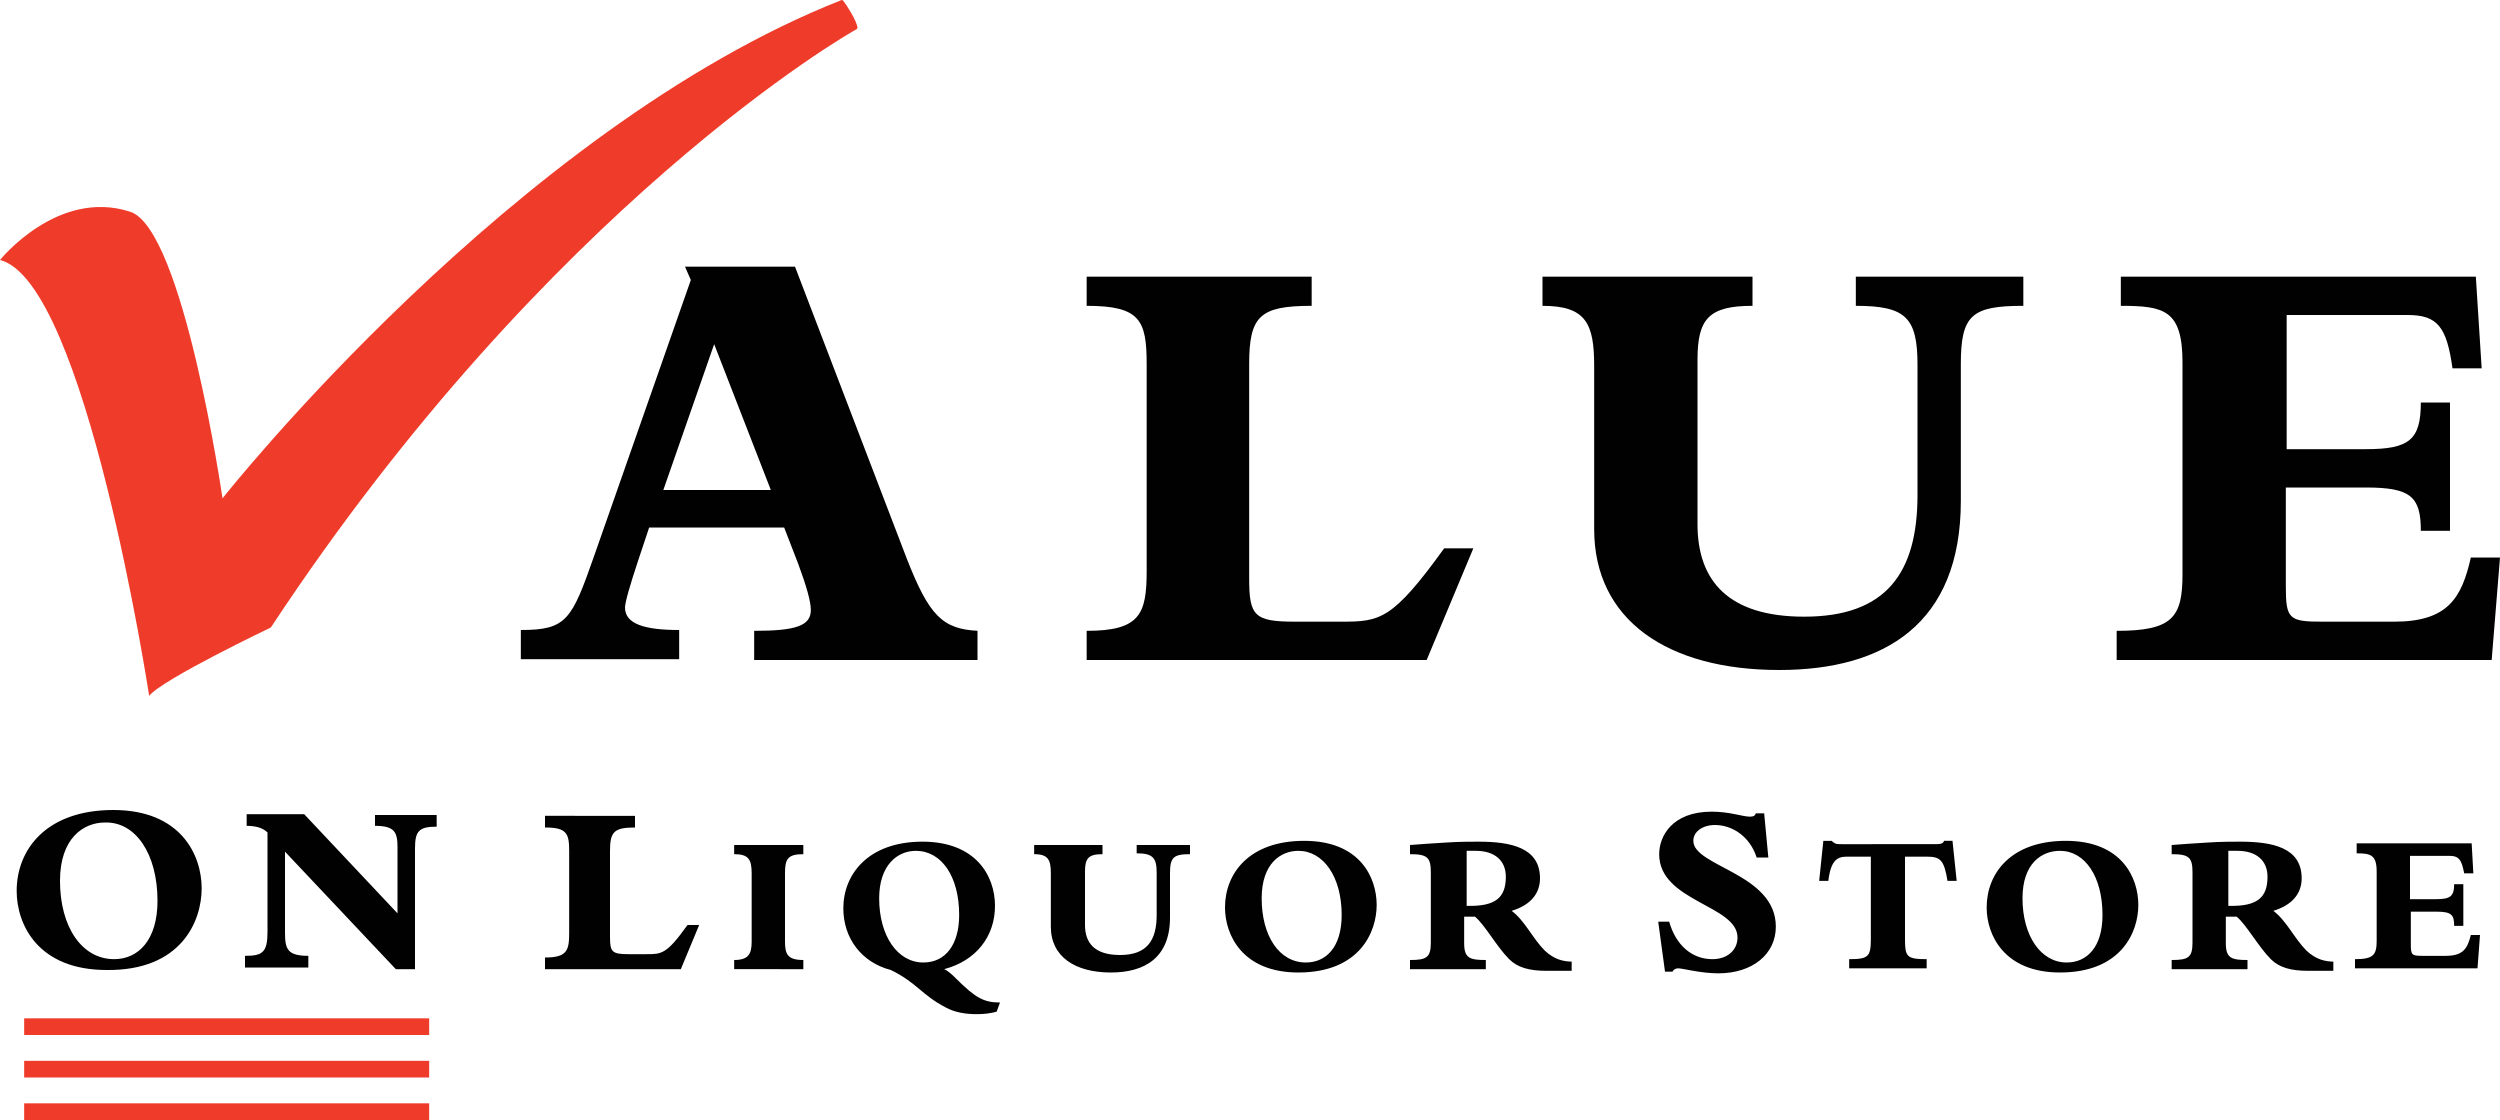
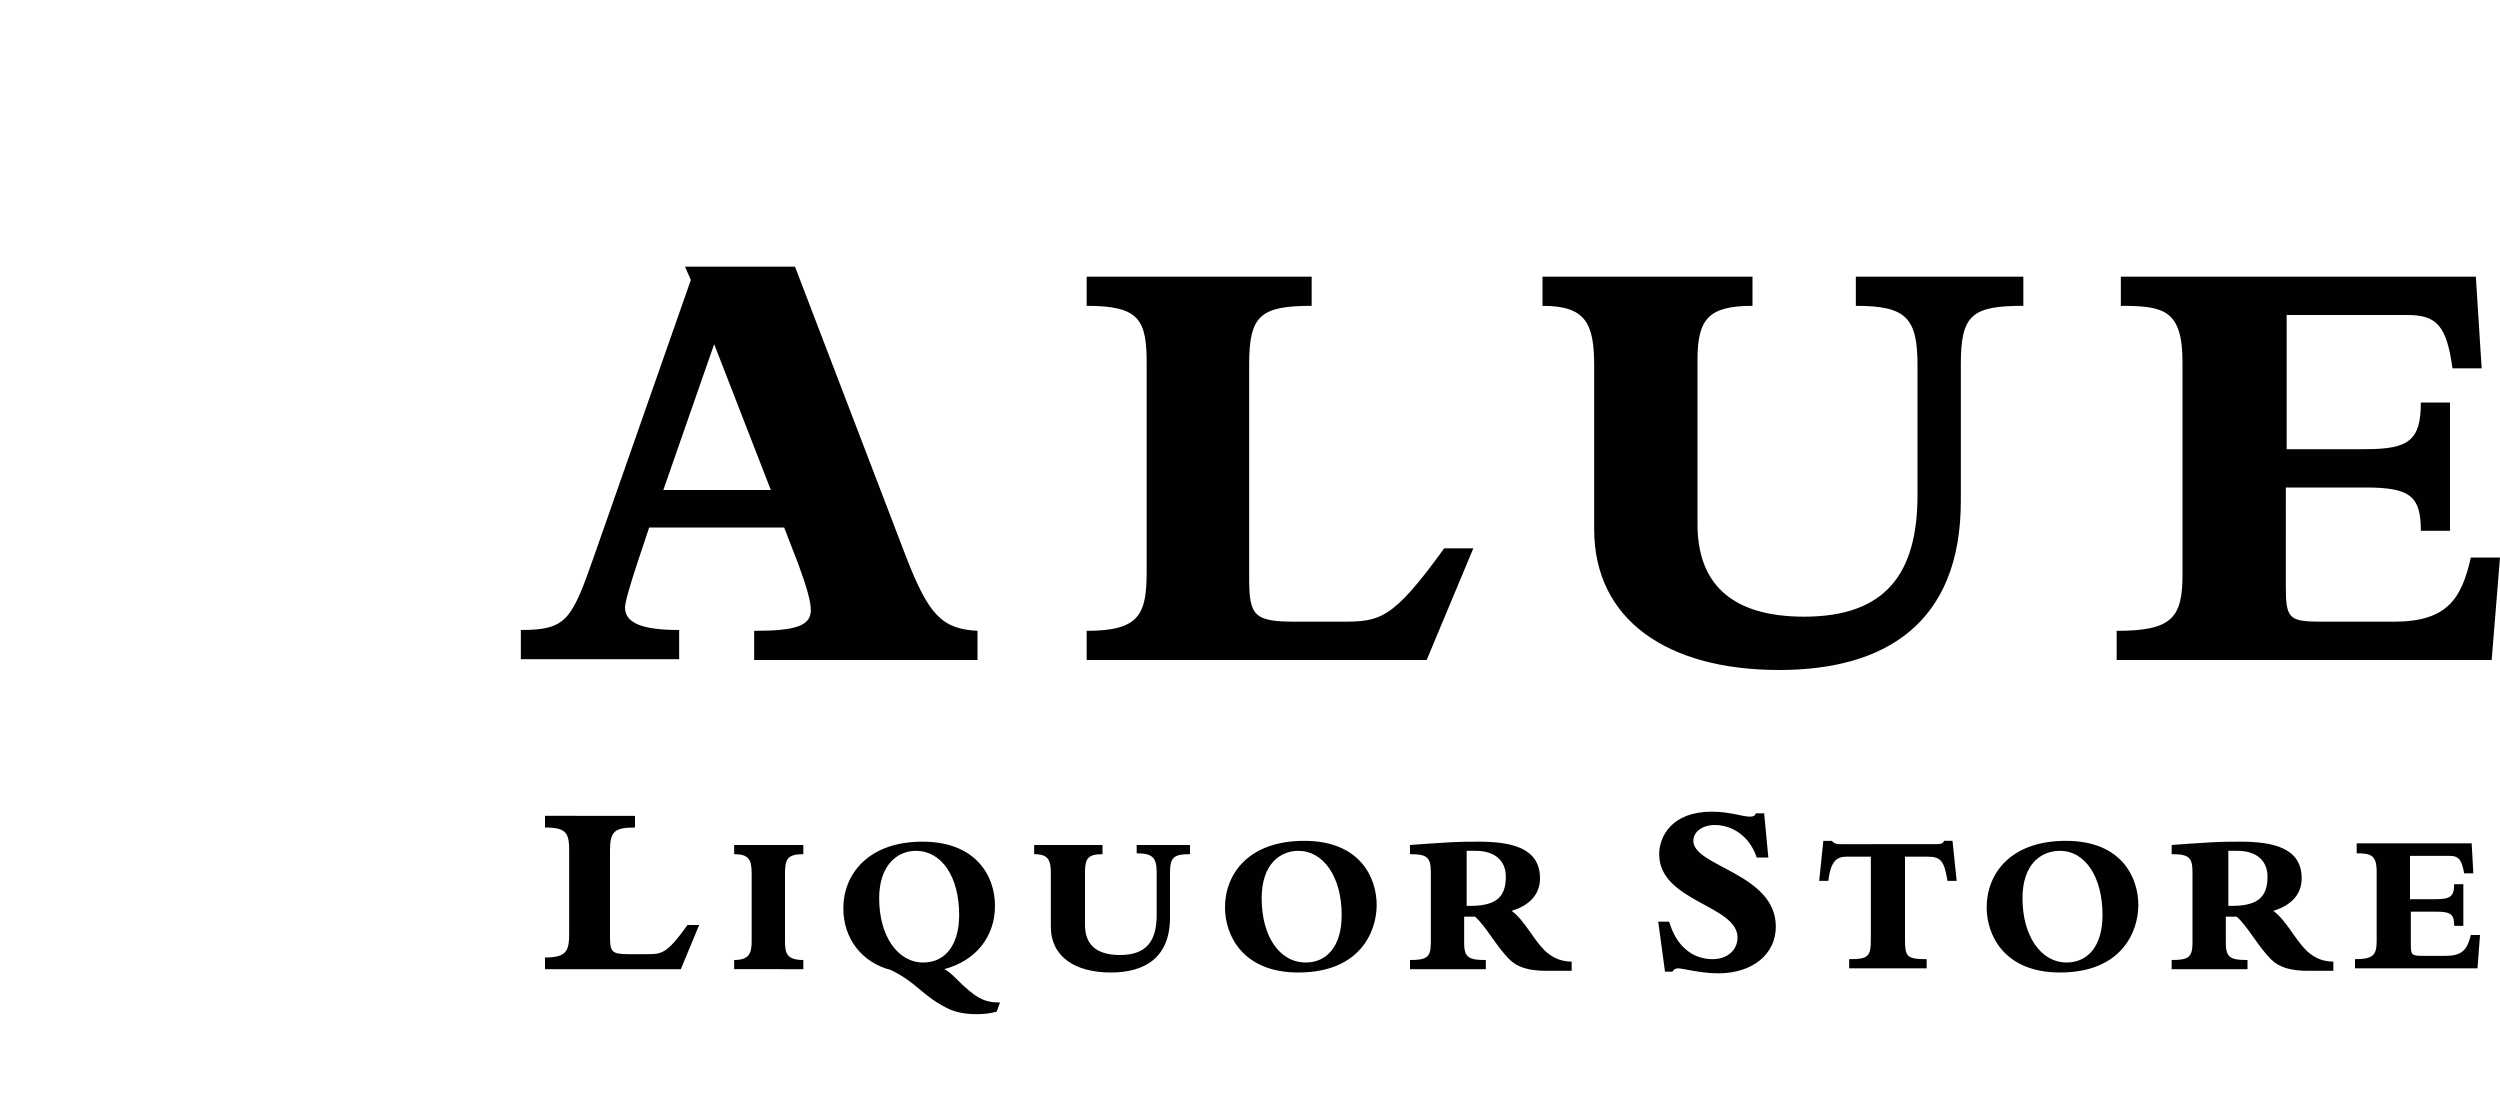
<svg xmlns="http://www.w3.org/2000/svg" version="1.1" id="Layer_1" x="0px" y="0px" width="300px" height="134.4px" viewBox="0 0 300 134.4" style="enable-background:new 0 0 300 134.4;" xml:space="preserve">
  <style type="text/css"> .st0{fill:#EF3C2A;} .st1{fill:#010101;} </style>
-   <path class="st0" d="M0,31.2c0,0,6.9-8.6,15.6-5.8c6.4,2,11.1,34.4,11.1,34.4S61.7,15.5,101,0c0,0,0.1,0,0.2,0.1 c0.4,0.5,1.6,2.4,1.7,3.2c0,0.1-0.1,0.2-0.1,0.2C102,3.9,66,24.5,32.5,75.3c0,0-13,6.2-14.6,8.2C17.9,83.5,10.3,33.8,0,31.2" />
  <path class="st1" d="M254.5,33.2v3.5c5.2,0,7.4,0.5,7.4,6.8v25.4c0,5.2-1.2,6.8-7.9,6.8v3.5h45l1-12.3h-3.5 c-1.1,4.9-2.8,7.7-9.2,7.7h-8.6c-4,0-4.4-0.3-4.4-4.2V58.5h9.6c5.4,0,6.6,1.1,6.6,5.2h3.5V48.3h-3.5c0,4.5-1.4,5.6-6.6,5.6h-9.5 V37.8h14.5c3.6,0,4.7,1.4,5.4,6.4h3.5l-0.7-11H254.5z M222.7,33.2v3.5c6,0,7.4,1.4,7.4,7.1v15.6c0,9.4-3.8,14.6-13.6,14.6 c-9.1,0-12.8-4.3-12.8-11.1V43.2c0-4.9,1.3-6.5,6.6-6.5v-3.5h-25.2v3.5c5.2,0,6.2,2.1,6.2,7.2v19.6c0,10.9,8.8,16.9,22.2,16.9 c12.6,0,21.8-5.5,21.8-20.3V43.7c0-5.9,1.3-7,7.5-7v-3.5H222.7z M130.4,33.2v3.5c6.4,0,7.2,1.7,7.2,7v24.8c0,5.2-0.8,7.2-7.2,7.2 v3.5h40.8l5.6-13.4h-3.5c-6.2,8.6-7.7,8.8-12.3,8.8h-5.6c-4.9,0-5.5-0.7-5.5-5.2V43.7c0-5.8,1.3-7,7.5-7v-3.5H130.4z M92.5,58.8 H79.6l6.1-17.5L92.5,58.8z M117.4,75.7c-4.3-0.2-5.9-1.8-8.6-8.7L95.4,32H82.2l0.7,1.6L71.3,66.7c-2.7,7.7-3.3,8.9-8.8,8.9v3.5h19 v-3.5c-4.1,0-6.5-0.7-6.5-2.7c0-0.6,0.6-2.7,1.6-5.7l1.3-3.9h16.2l1.7,4.4c1,2.7,1.5,4.5,1.5,5.5c0,1.9-1.8,2.5-6.8,2.5v3.5h26.8 V75.7z" />
-   <path class="st0" d="M51.5,124.2H2.9v-2h48.6V124.2z M51.6,129.3H2.9v-2h48.6V129.3z M51.6,134.4H2.9v-2h48.6V134.4z" />
-   <path class="st1" d="M45,97.7v1.4c2.4,0,2.7,0.8,2.7,2.6v7.9L36.5,97.7h-6.9v1.4c1.4,0,2.1,0.4,2.5,0.8v11.9c0,2.5-0.6,2.9-2.7,2.9 v1.4h7.6v-1.4c-2.5,0-2.8-0.8-2.8-2.8v-9.7l13.3,14.1h2.3v-14.5c0-2.1,0.5-2.6,2.6-2.6v-1.4H45z M18.9,108.1c0,4.7-2.3,7-5.2,7 c-3.9,0-6.5-3.9-6.5-9.4c0-5.1,2.8-7,5.4-7C16.3,98.6,18.9,102.5,18.9,108.1 M24.2,106.6c0-4-2.5-9.4-10.6-9.4 c-8.1,0-11.6,4.8-11.6,9.7c0,4.1,2.6,9.5,10.8,9.5C21.7,116.5,24.2,110.6,24.2,106.6" />
  <path class="st1" d="M282.8,101.3v1.1c1.7,0,2.4,0.2,2.4,2.2v8.3c0,1.7-0.4,2.2-2.6,2.2v1.1h14.7l0.3-4h-1.1c-0.4,1.6-0.9,2.5-3,2.5 h-2.8c-1.3,0-1.4-0.1-1.4-1.4v-3.9h3.1c1.8,0,2.1,0.4,2.1,1.7h1.1v-5h-1.1c0,1.5-0.5,1.8-2.2,1.8h-3.1v-5.2h4.7 c1.2,0,1.5,0.5,1.8,2.1h1.1l-0.2-3.6H282.8z M267.3,102.1h1.2c2.3,0,3.6,1.2,3.6,3.1c0,2.5-1.2,3.6-4.7,3.5V102.1z M280.2,115.4 c-1.3,0-2.3-0.3-3.4-1.3c-1.5-1.5-2.4-3.6-4-4.8c2.3-0.7,3.4-2.1,3.4-3.9c0-3.7-3.5-4.4-7.4-4.4c-0.8,0-2.3,0-3.8,0.1 c-1.9,0.1-2.9,0.2-4.4,0.3v1.1c2.1,0,2.5,0.4,2.5,2.2v8.4c0,1.8-0.5,2.1-2.5,2.1v1.1h9.1v-1.1c-1.9,0-2.6-0.2-2.6-2v-3.2h1.3 c1.2,1,2.6,3.6,4.1,5.1c1,1,2.4,1.4,4.5,1.4h3V115.4z M252.3,109.8c0,3.9-1.9,5.7-4.3,5.7c-3.1,0-5.3-3.2-5.3-7.7 c0-4.2,2.3-5.7,4.5-5.7C250.2,102.1,252.3,105.2,252.3,109.8 M256.6,108.6c0-3.3-2-7.7-8.7-7.7c-6.6,0-9.5,3.9-9.5,8 c0,3.3,2.1,7.8,8.8,7.8C254.6,116.7,256.6,111.8,256.6,108.6 M234.3,100.9h-1c-0.2,0.4-0.4,0.4-1.5,0.4H221c-0.4,0-0.6,0-0.8-0.1 c-0.2-0.1-0.3-0.2-0.4-0.3h-1l-0.5,4.8h1.1c0.3-2.5,1.1-2.9,2.2-2.9h2.9v9.9c0,2.1-0.3,2.4-2.6,2.4v1.1h9.3v-1.1 c-2.4,0-2.6-0.3-2.6-2.4v-9.9h2.7c1.6,0,2,0.5,2.4,2.9h1.1L234.3,100.9z M199,110.7l0.8,5.9h0.9c0.1-0.2,0.3-0.4,0.7-0.4 c0.5,0,2.7,0.6,4.8,0.6c4.1,0,6.9-2.3,6.9-5.6c0-6.4-9.9-7.2-9.9-10.3c0-1.1,1.1-1.9,2.6-1.9c2.1,0,4.2,1.4,5,3.9h1.4l-0.5-5.3h-1 c-0.1,0.3-0.3,0.4-0.7,0.4c-0.9,0-2.4-0.6-4.6-0.6c-4.8,0-6.3,3-6.3,5.1c0,5.7,9.4,6.1,9.4,10c0,1.5-1.2,2.6-3,2.6 c-2.5,0-4.4-1.7-5.2-4.5H199z M175.9,102.1h1.2c2.3,0,3.6,1.2,3.6,3.1c0,2.5-1.2,3.6-4.7,3.5V102.1z M188.8,115.4 c-1.3,0-2.3-0.3-3.4-1.3c-1.5-1.5-2.4-3.6-4-4.8c2.3-0.7,3.4-2.1,3.4-3.9c0-3.7-3.5-4.4-7.4-4.4c-0.8,0-2.3,0-3.8,0.1 c-1.9,0.1-2.9,0.2-4.4,0.3v1.1c2.1,0,2.5,0.4,2.5,2.2v8.4c0,1.8-0.5,2.1-2.5,2.1v1.1h9.1v-1.1c-1.9,0-2.6-0.2-2.6-2v-3.2h1.3 c1.2,1,2.6,3.6,4.1,5.1c1,1,2.4,1.4,4.5,1.4h3V115.4z M161,109.8c0,3.9-1.9,5.7-4.3,5.7c-3.2,0-5.3-3.2-5.3-7.7 c0-4.2,2.3-5.7,4.4-5.7C158.8,102.1,161,105.2,161,109.8 M165.2,108.6c0-3.3-2-7.7-8.7-7.7c-6.6,0-9.5,3.9-9.5,8 c0,3.3,2.1,7.8,8.8,7.8C163.2,116.7,165.2,111.8,165.2,108.6 M136.4,101.3v1.1c1.9,0,2.4,0.5,2.4,2.3v5.1c0,3.1-1.2,4.8-4.4,4.8 c-3,0-4.2-1.4-4.2-3.6v-6.4c0-1.6,0.4-2.1,2.1-2.1v-1.1h-8.2v1.1c1.7,0,2,0.7,2,2.3v6.4c0,3.6,2.9,5.5,7.2,5.5 c4.1,0,7.1-1.8,7.1-6.6v-5.3c0-1.9,0.4-2.3,2.4-2.3v-1.1H136.4z M115.1,109.8c0,3.5-1.6,5.7-4.3,5.7c-3.1,0-5.3-3.2-5.3-7.7 c0-4,2.2-5.7,4.4-5.7C113,102.1,115.1,105.2,115.1,109.8 M120,120.3c-1.9,0-2.9-0.5-5.3-2.9c-0.3-0.3-0.9-0.9-1.4-1.1 c3.8-1,6.1-3.9,6.1-7.6c0-3.6-2.3-7.7-8.7-7.7c-6.5,0-9.5,3.9-9.5,8c0,3.6,2.2,6.5,5.7,7.4c3.1,1.5,3.7,3,6.6,4.5 c1.1,0.6,2.4,0.8,3.7,0.8c0.9,0,1.7-0.1,2.4-0.3L120,120.3z M96.4,116.3v-1.1c-2,0-2.2-0.8-2.2-2.3v-8.1c0-1.7,0.3-2.3,2.2-2.3v-1.1 h-8.3v1.1c1.7,0,2.1,0.6,2.1,2.3v8.2c0,1.5-0.4,2.2-2.1,2.2v1.1H96.4z M65.4,97.9v1.4c2.6,0,2.9,0.7,2.9,2.8v9.9 c0,2.1-0.3,2.9-2.9,2.9v1.4h16.3l2.2-5.3h-1.4c-2.5,3.5-3.1,3.5-4.9,3.5h-2.2c-2,0-2.2-0.3-2.2-2.1v-10.3c0-2.3,0.5-2.8,3-2.8v-1.4 H65.4z" />
</svg>